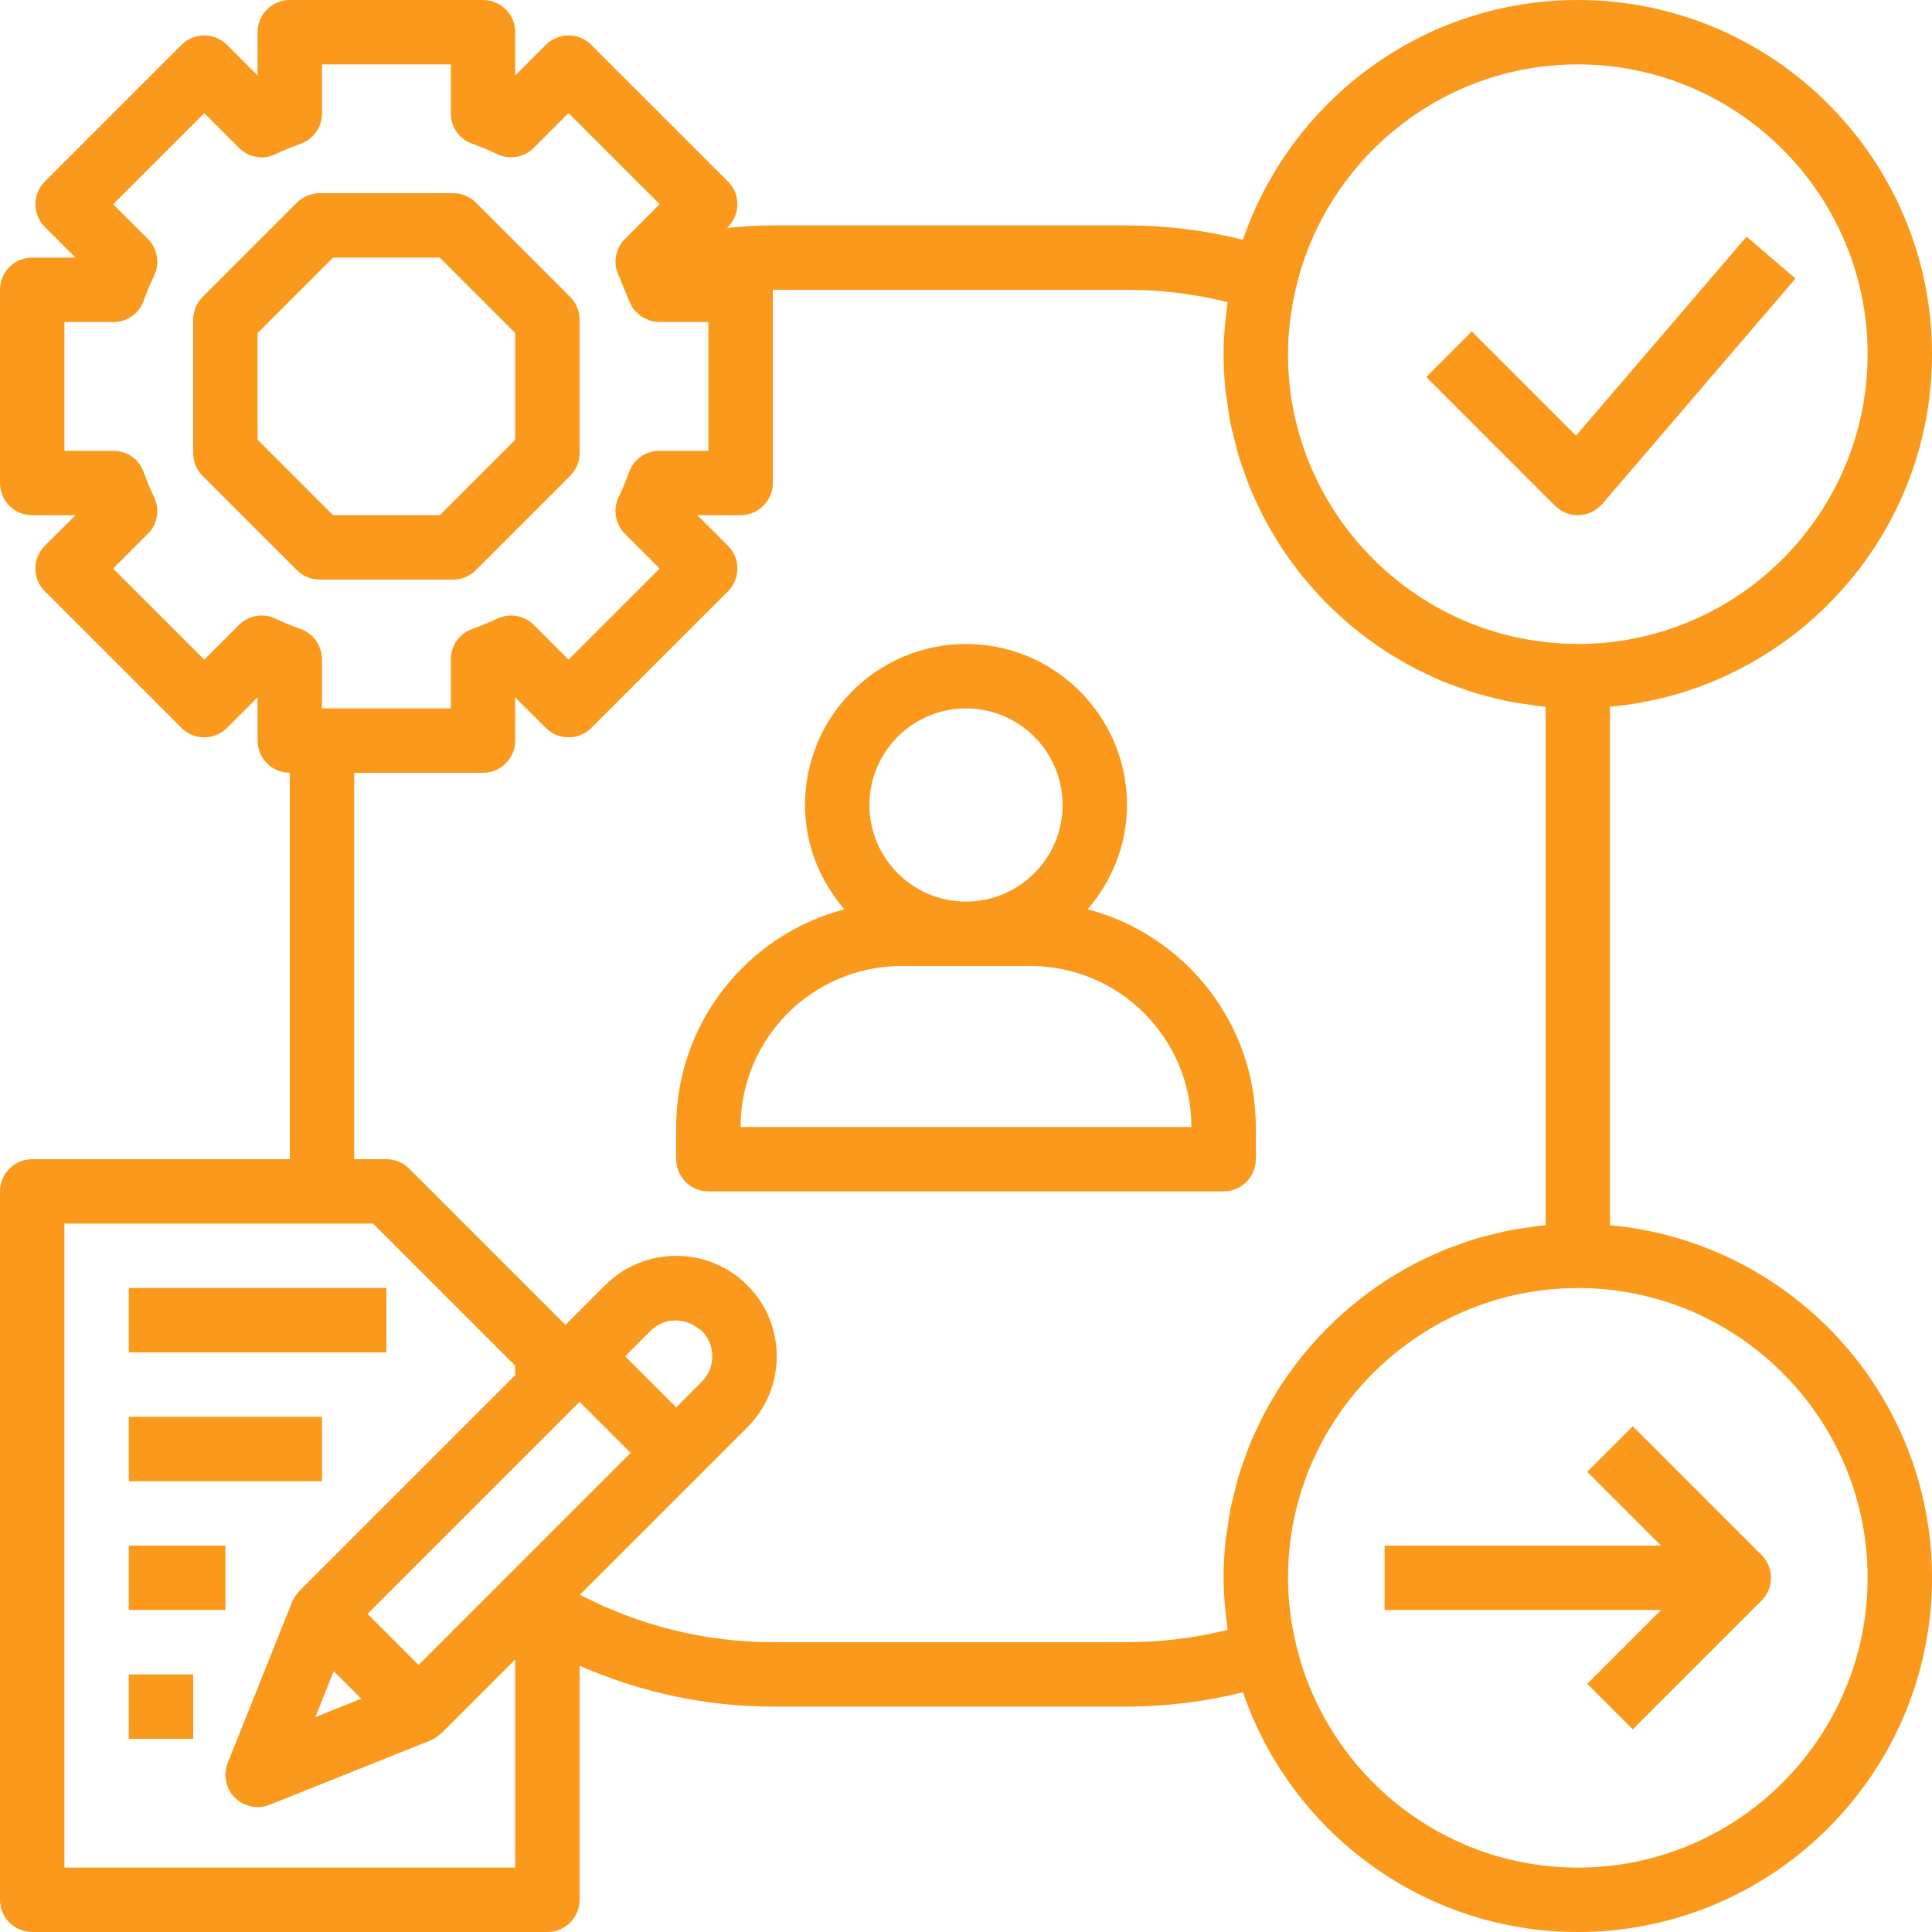
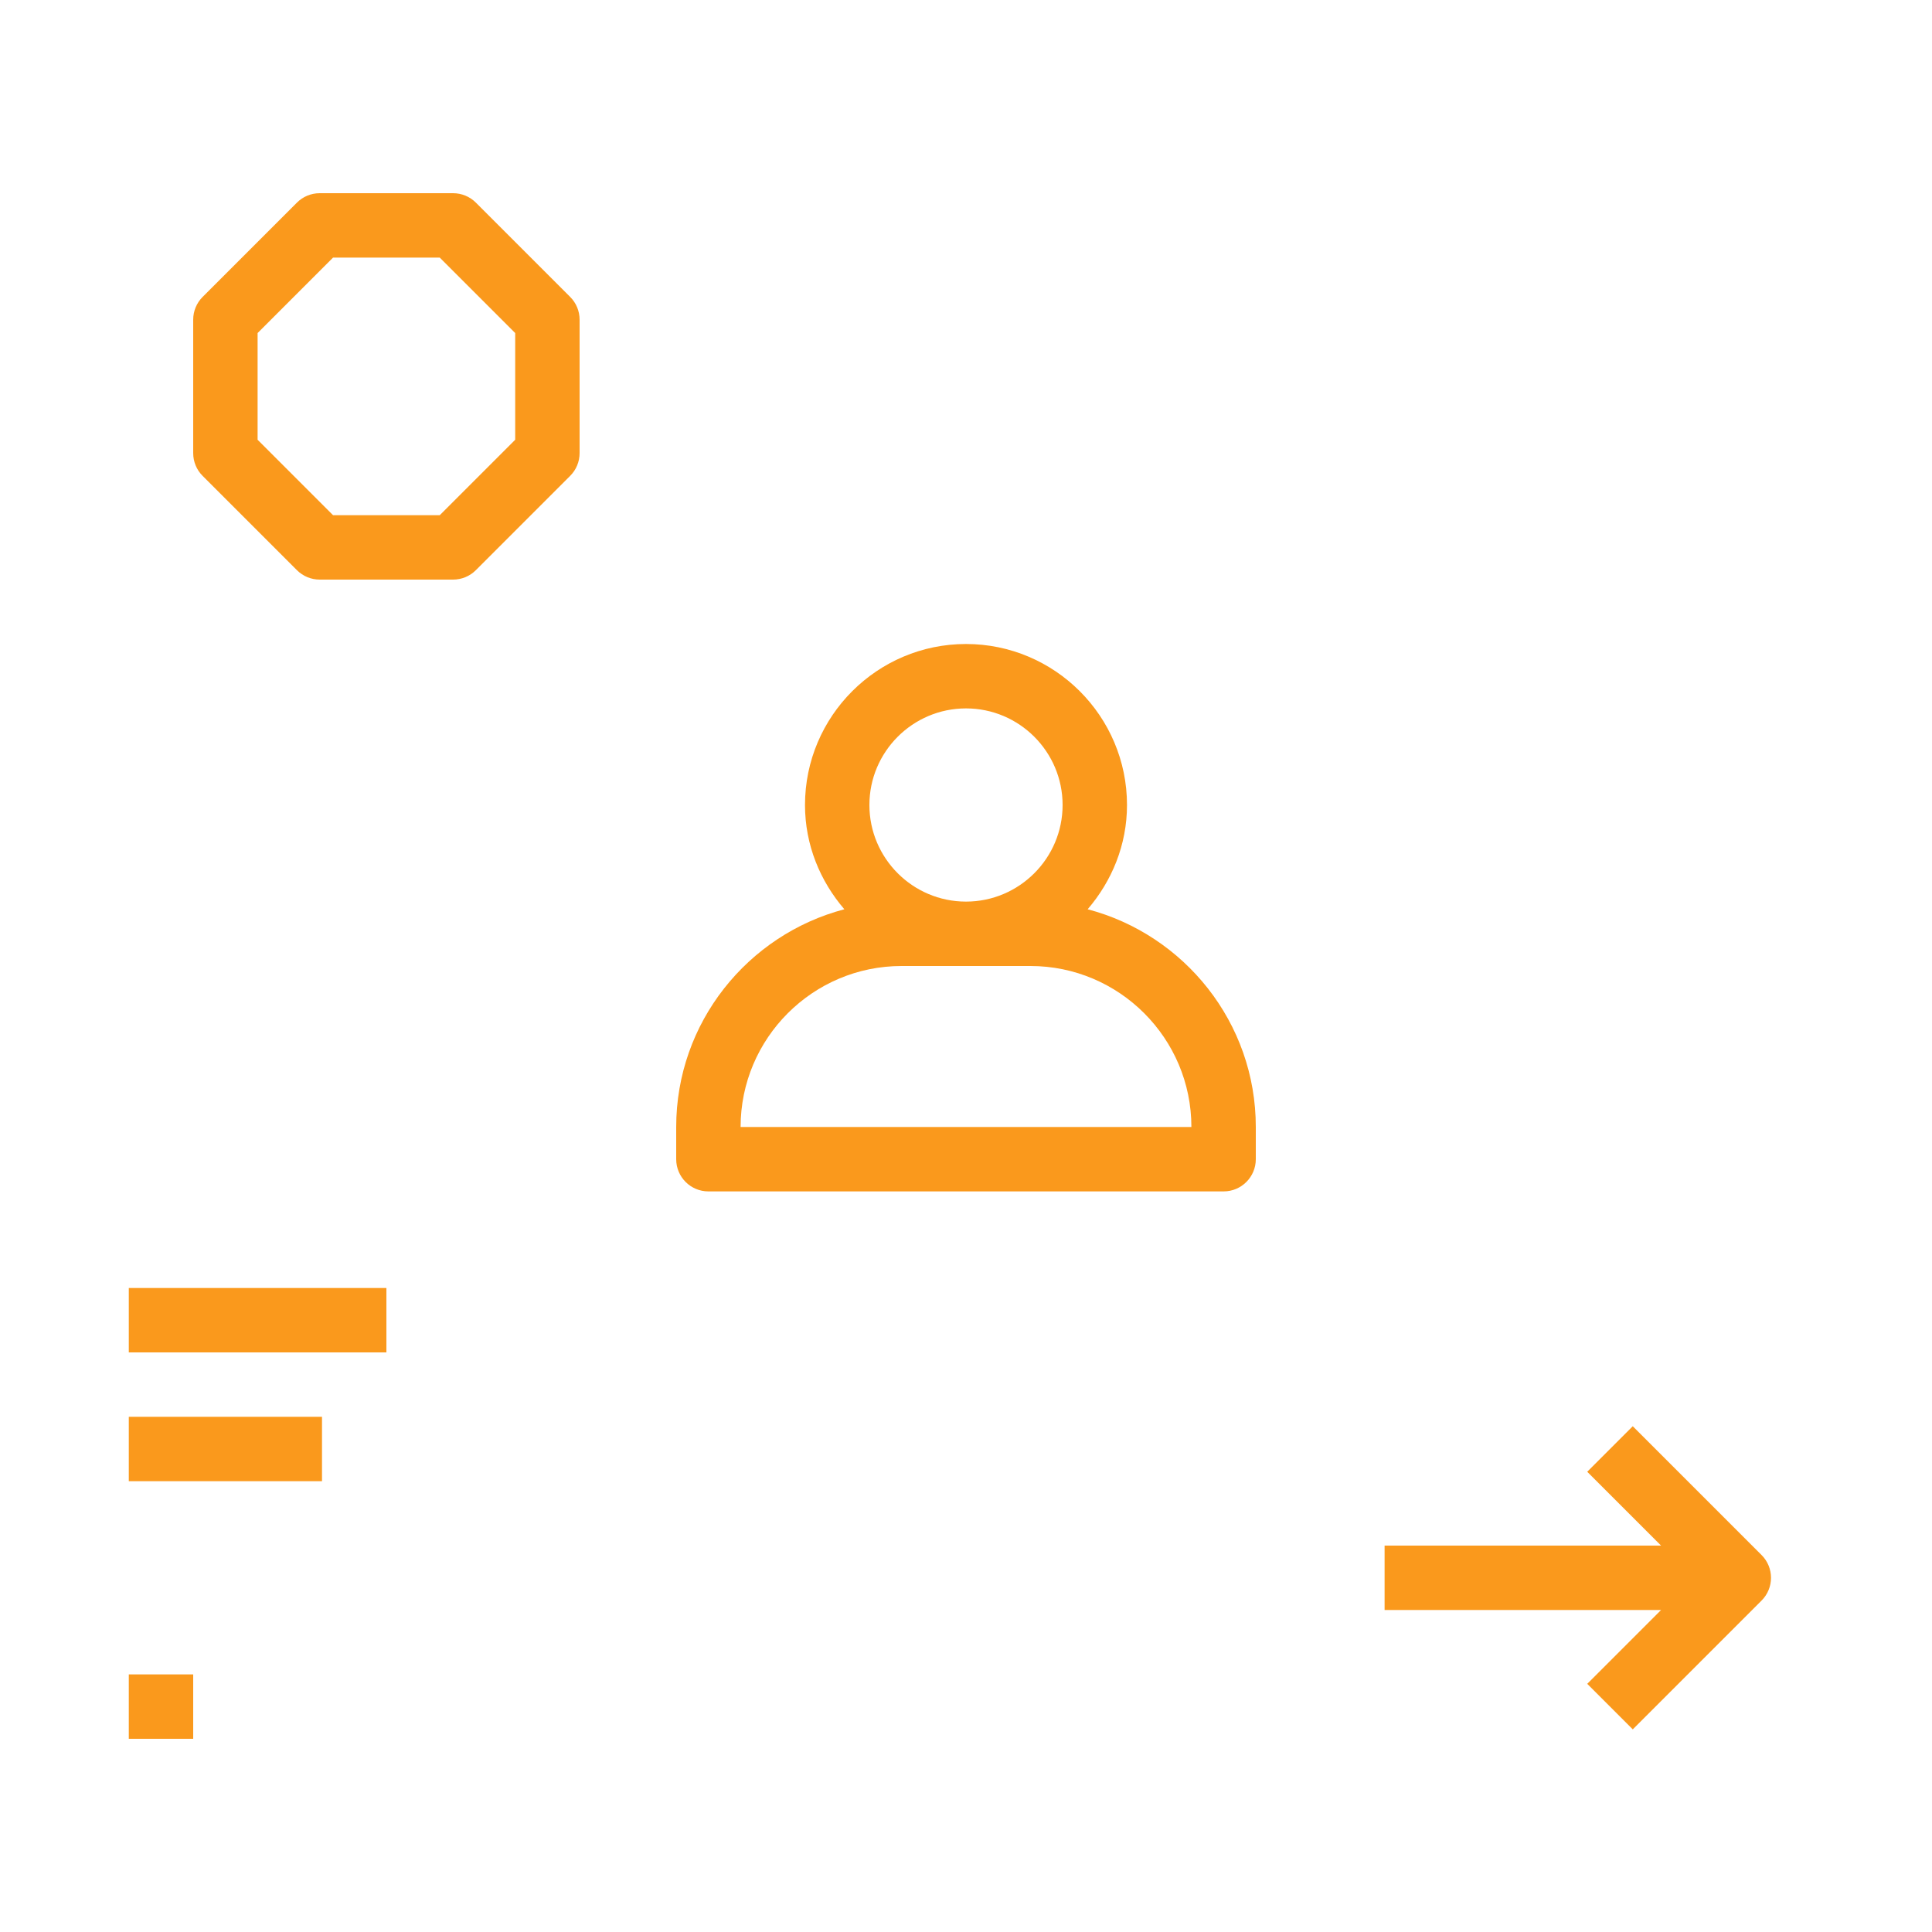
<svg xmlns="http://www.w3.org/2000/svg" fill="#fa991c" height="60" preserveAspectRatio="xMidYMid meet" version="1" viewBox="2.0 2.0 60.0 60.0" width="60" zoomAndPan="magnify">
  <g id="change1_1">
-     <path d="M6 50H9V52H6z" fill="inherit" />
-   </g>
+     </g>
  <g id="change1_2">
    <path d="M6 46H12V48H6z" fill="inherit" />
  </g>
  <g id="change1_3">
    <path d="M6 42H14V44H6z" fill="inherit" />
  </g>
  <g id="change1_4">
    <path d="M6 54H8V56H6z" fill="inherit" />
  </g>
  <g id="change1_5">
    <path d="M45,50v2h8.586l-2.293,2.293l1.414,1.414l4-4c0.391-0.391,0.391-1.023,0-1.414l-4-4l-1.414,1.414L53.586,50H45z" fill="inherit" />
  </g>
  <g id="change1_6">
-     <path d="M56.241,9.35l-5.297,6.18l-3.236-3.236l-1.414,1.414l4,4C50.481,17.895,50.735,18,51,18c0.013,0,0.025,0,0.039-0.001 c0.278-0.011,0.54-0.137,0.721-0.349l6-7L56.241,9.35z" fill="inherit" />
-   </g>
+     </g>
  <g id="change1_7">
-     <path d="M62,13c0-6.065-4.935-11-11-11c-4.82,0-8.917,3.121-10.399,7.445C39.421,9.153,38.215,9,37,9H26 c-0.472,0-0.947,0.032-1.423,0.08l0.03-0.03c0.391-0.391,0.391-1.023,0-1.414l-4.243-4.242c-0.391-0.391-1.023-0.391-1.414,0 L18,4.343V3c0-0.553-0.448-1-1-1h-6c-0.552,0-1,0.447-1,1v1.343L9.05,3.394c-0.391-0.391-1.023-0.391-1.414,0L3.394,7.636 c-0.391,0.391-0.391,1.023,0,1.414L4.343,10H3c-0.552,0-1,0.447-1,1v6c0,0.553,0.448,1,1,1h1.343l-0.95,0.95 c-0.391,0.391-0.391,1.023,0,1.414l4.243,4.242c0.391,0.391,1.023,0.391,1.414,0L10,23.657V25c0,0.553,0.448,1,1,1v12H3 c-0.552,0-1,0.447-1,1v22c0,0.553,0.448,1,1,1h16c0.552,0,1-0.447,1-1v-7.269C21.892,54.561,23.936,55,26,55h11 c1.215,0,2.421-0.153,3.601-0.445C42.083,58.879,46.18,62,51,62c6.065,0,11-4.935,11-11c0-5.729-4.403-10.443-10.002-10.949 C51.998,40.034,52,40.017,52,40V24c0-0.017-0.002-0.034-0.002-0.051C57.597,23.443,62,18.729,62,13z M10.558,21.213 c-0.382-0.183-0.838-0.104-1.137,0.195l-1.078,1.077l-2.829-2.828l1.078-1.078c0.3-0.3,0.378-0.757,0.195-1.14 c-0.121-0.251-0.228-0.509-0.322-0.773C6.324,16.267,5.946,16,5.523,16H4v-4h1.523c0.423,0,0.801-0.267,0.942-0.666 c0.094-0.265,0.201-0.522,0.322-0.773c0.183-0.383,0.105-0.84-0.195-1.14L5.515,8.343l2.829-2.828l1.078,1.077 c0.299,0.301,0.754,0.379,1.137,0.196c0.252-0.12,0.51-0.228,0.775-0.321C11.732,6.325,12,5.947,12,5.523V4h4v1.523 c0,0.424,0.268,0.802,0.667,0.943c0.266,0.094,0.523,0.201,0.775,0.321c0.382,0.183,0.837,0.104,1.137-0.196l1.078-1.077 l2.829,2.828l-1.078,1.078c-0.3,0.3-0.378,0.757-0.195,1.14c0.053,0.11,0.093,0.227,0.141,0.339c0.001,0.002,0,0.005,0.001,0.007 l0.036,0.084c0.044,0.108,0.095,0.214,0.135,0.324c0.002,0.006,0.005,0.012,0.007,0.018c0,0,0,0,0,0.001c0,0,0,0,0,0 c0.006,0.016,0.017,0.028,0.023,0.043c0.034,0.082,0.072,0.161,0.124,0.229c0.042,0.055,0.095,0.097,0.147,0.142 c0.025,0.022,0.044,0.05,0.071,0.069c0.062,0.044,0.133,0.073,0.203,0.102c0.023,0.01,0.043,0.026,0.068,0.034 c0.097,0.031,0.2,0.048,0.306,0.048H24v4h-1.523c-0.423,0-0.801,0.267-0.942,0.666c-0.094,0.265-0.201,0.522-0.322,0.773 c-0.183,0.383-0.105,0.84,0.195,1.14l1.078,1.078l-2.829,2.828l-1.078-1.077c-0.3-0.3-0.755-0.378-1.137-0.195 c-0.251,0.119-0.509,0.227-0.775,0.32C16.268,21.675,16,22.053,16,22.477V24h-4v-1.523c0-0.424-0.268-0.802-0.667-0.943 C11.067,21.439,10.81,21.332,10.558,21.213z M18,60H4V40h8h1.586L18,44.414v0.293l-6.707,6.707c-0.01,0.01-0.013,0.024-0.023,0.034 c-0.078,0.085-0.146,0.179-0.192,0.289c-0.001,0.004-0.004,0.007-0.006,0.01c0,0.001-0.001,0.002-0.001,0.003l-2,5 c-0.148,0.371-0.061,0.795,0.222,1.078C9.484,58.02,9.74,58.121,10,58.121c0.125,0,0.251-0.023,0.372-0.071l5-2 c0.001,0,0.002-0.001,0.003-0.002c0.003-0.001,0.005-0.003,0.007-0.004c0.111-0.046,0.206-0.115,0.292-0.194 c0.01-0.009,0.024-0.012,0.034-0.022L18,53.535V60z M23.708,43.272c0.026,0.022,0.059,0.031,0.084,0.056 c0.212,0.212,0.329,0.494,0.329,0.793c0,0.3-0.117,0.581-0.329,0.793L23,45.707l-1.586-1.586l0.793-0.793 C22.62,42.917,23.268,42.908,23.708,43.272z M18.293,50.414L15,53.707l-1.586-1.586l6.293-6.293L20,45.535l1.586,1.586 L18.293,50.414z M12.365,53.9l0.855,0.855l-1.426,0.57L12.365,53.9z M40.125,52.617C39.102,52.871,38.054,53,37,53H26 c-2.079,0-4.138-0.508-5.99-1.475l5.197-5.197c0.59-0.589,0.915-1.373,0.915-2.207s-0.325-1.618-0.915-2.207 c-1.217-1.217-3.197-1.217-4.414,0l-1.232,1.232l-4.854-4.854C14.52,38.105,14.265,38,14,38h-1V26h4c0.552,0,1-0.447,1-1v-1.343 l0.95,0.949c0.391,0.391,1.023,0.391,1.414,0l4.243-4.242c0.391-0.391,0.391-1.023,0-1.414L23.657,18H25c0.552,0,1-0.447,1-1v-6h11 c1.054,0,2.102,0.129,3.125,0.383c-0.01,0.063-0.013,0.125-0.022,0.187c-0.021,0.161-0.042,0.321-0.056,0.484 C40.019,12.372,40,12.688,40,13c0,0.368,0.02,0.731,0.055,1.089c0.014,0.143,0.042,0.282,0.061,0.423 c0.029,0.211,0.055,0.424,0.097,0.631c0.035,0.177,0.084,0.348,0.127,0.521c0.041,0.165,0.078,0.332,0.127,0.494 c0.058,0.192,0.128,0.378,0.195,0.565c0.049,0.136,0.095,0.274,0.149,0.408c0.081,0.198,0.172,0.39,0.264,0.583 c0.055,0.115,0.107,0.231,0.166,0.344c0.104,0.199,0.217,0.392,0.332,0.584c0.059,0.098,0.116,0.197,0.178,0.292 c0.126,0.195,0.259,0.384,0.397,0.57c0.063,0.085,0.124,0.17,0.189,0.253c0.146,0.187,0.299,0.367,0.457,0.544 c0.066,0.074,0.133,0.148,0.201,0.221c0.165,0.175,0.335,0.344,0.511,0.509c0.071,0.066,0.142,0.131,0.215,0.195 c0.181,0.16,0.366,0.315,0.557,0.463c0.077,0.06,0.155,0.117,0.234,0.175c0.194,0.143,0.392,0.28,0.596,0.41 c0.084,0.054,0.17,0.104,0.255,0.155c0.205,0.123,0.412,0.242,0.626,0.352c0.093,0.048,0.189,0.091,0.284,0.137 c0.213,0.102,0.427,0.201,0.647,0.289c0.104,0.042,0.21,0.077,0.315,0.115c0.218,0.08,0.437,0.158,0.661,0.225 c0.114,0.034,0.231,0.059,0.346,0.089c0.222,0.058,0.443,0.116,0.671,0.159c0.123,0.024,0.25,0.038,0.375,0.057 c0.226,0.036,0.45,0.073,0.68,0.095c0.011,0.001,0.021,0.003,0.032,0.004c0,0.016,0,0.032,0,0.048v16c0,0.016,0,0.032,0,0.048 c-0.011,0.001-0.021,0.003-0.032,0.004c-0.23,0.021-0.455,0.059-0.68,0.095c-0.125,0.02-0.251,0.034-0.375,0.057 c-0.227,0.044-0.449,0.102-0.671,0.159c-0.115,0.03-0.232,0.056-0.346,0.089c-0.224,0.066-0.443,0.145-0.661,0.225 c-0.105,0.039-0.211,0.074-0.315,0.115c-0.22,0.088-0.434,0.187-0.647,0.289c-0.095,0.045-0.19,0.089-0.284,0.137 c-0.214,0.11-0.421,0.229-0.626,0.352c-0.086,0.051-0.171,0.102-0.255,0.155c-0.204,0.13-0.401,0.268-0.596,0.41 c-0.079,0.058-0.157,0.115-0.234,0.175c-0.191,0.148-0.376,0.303-0.557,0.463c-0.073,0.064-0.144,0.129-0.215,0.195 c-0.176,0.164-0.346,0.333-0.511,0.509c-0.068,0.073-0.135,0.147-0.201,0.221c-0.158,0.177-0.311,0.357-0.457,0.544 c-0.065,0.083-0.127,0.168-0.189,0.253c-0.137,0.187-0.271,0.375-0.397,0.57c-0.062,0.096-0.119,0.195-0.178,0.292 c-0.115,0.192-0.228,0.385-0.332,0.584c-0.059,0.113-0.111,0.229-0.166,0.344c-0.092,0.192-0.183,0.384-0.264,0.583 c-0.055,0.134-0.1,0.271-0.149,0.408c-0.068,0.187-0.138,0.373-0.195,0.565c-0.049,0.162-0.086,0.329-0.127,0.494 c-0.043,0.174-0.092,0.345-0.127,0.521c-0.041,0.207-0.067,0.42-0.097,0.631c-0.02,0.141-0.047,0.28-0.061,0.423 C40.02,50.269,40,50.632,40,51c0,0.312,0.019,0.628,0.048,0.946c0.014,0.163,0.035,0.323,0.056,0.484 C40.112,52.492,40.116,52.554,40.125,52.617z M60,51c0,4.963-4.038,9-9,9c-4.241,0-7.797-2.952-8.744-6.907 c-0.084-0.352-0.148-0.703-0.19-1.051c0-0.003-0.001-0.006-0.001-0.009C42.022,51.684,42,51.339,42,51 c0-0.309,0.016-0.614,0.046-0.914c0.459-4.511,4.279-8.06,8.908-8.083c0.001,0,0.002-0.001,0.003-0.001 C50.972,42.002,50.986,42,51,42C55.962,42,60,46.037,60,51z M51,22c-0.014,0-0.028-0.002-0.042-0.002 c-0.001,0-0.003-0.001-0.004-0.001c-4.629-0.023-8.448-3.572-8.908-8.083C42.016,13.614,42,13.309,42,13 c0-0.339,0.022-0.684,0.064-1.033c0-0.003,0.001-0.006,0.001-0.009c0.043-0.347,0.106-0.698,0.19-1.051C43.203,6.952,46.759,4,51,4 c4.962,0,9,4.037,9,9S55.962,22,51,22z" fill="inherit" />
-   </g>
+     </g>
  <g id="change1_8">
    <path d="M16.071,20c0.265,0,0.52-0.105,0.707-0.293l2.929-2.929C19.895,16.591,20,16.337,20,16.071v-4.143 c0-0.266-0.105-0.52-0.293-0.707l-2.929-2.929C16.591,8.105,16.336,8,16.071,8h-4.143c-0.265,0-0.52,0.105-0.707,0.293l-2.929,2.929 C8.105,11.409,8,11.663,8,11.929v4.143c0,0.266,0.105,0.52,0.293,0.707l2.929,2.929C11.409,19.895,11.664,20,11.929,20H16.071z M10,15.657v-3.314L12.343,10h3.314L18,12.343v3.314L15.657,18h-3.314L10,15.657z" fill="inherit" />
  </g>
  <g id="change1_9">
    <path d="M41,38v-1c0-3.244-2.222-5.972-5.222-6.762C36.529,29.363,37,28.241,37,27c0-2.757-2.243-5-5-5s-5,2.243-5,5 c0,1.241,0.471,2.363,1.222,3.238C25.222,31.028,23,33.756,23,37v1c0,0.553,0.448,1,1,1h16C40.552,39,41,38.553,41,38z M32,24 c1.654,0,3,1.346,3,3s-1.346,3-3,3s-3-1.346-3-3S30.346,24,32,24z M25,37c0-2.757,2.243-5,5-5h4c2.757,0,5,2.243,5,5H25z" fill="inherit" />
  </g>
</svg>